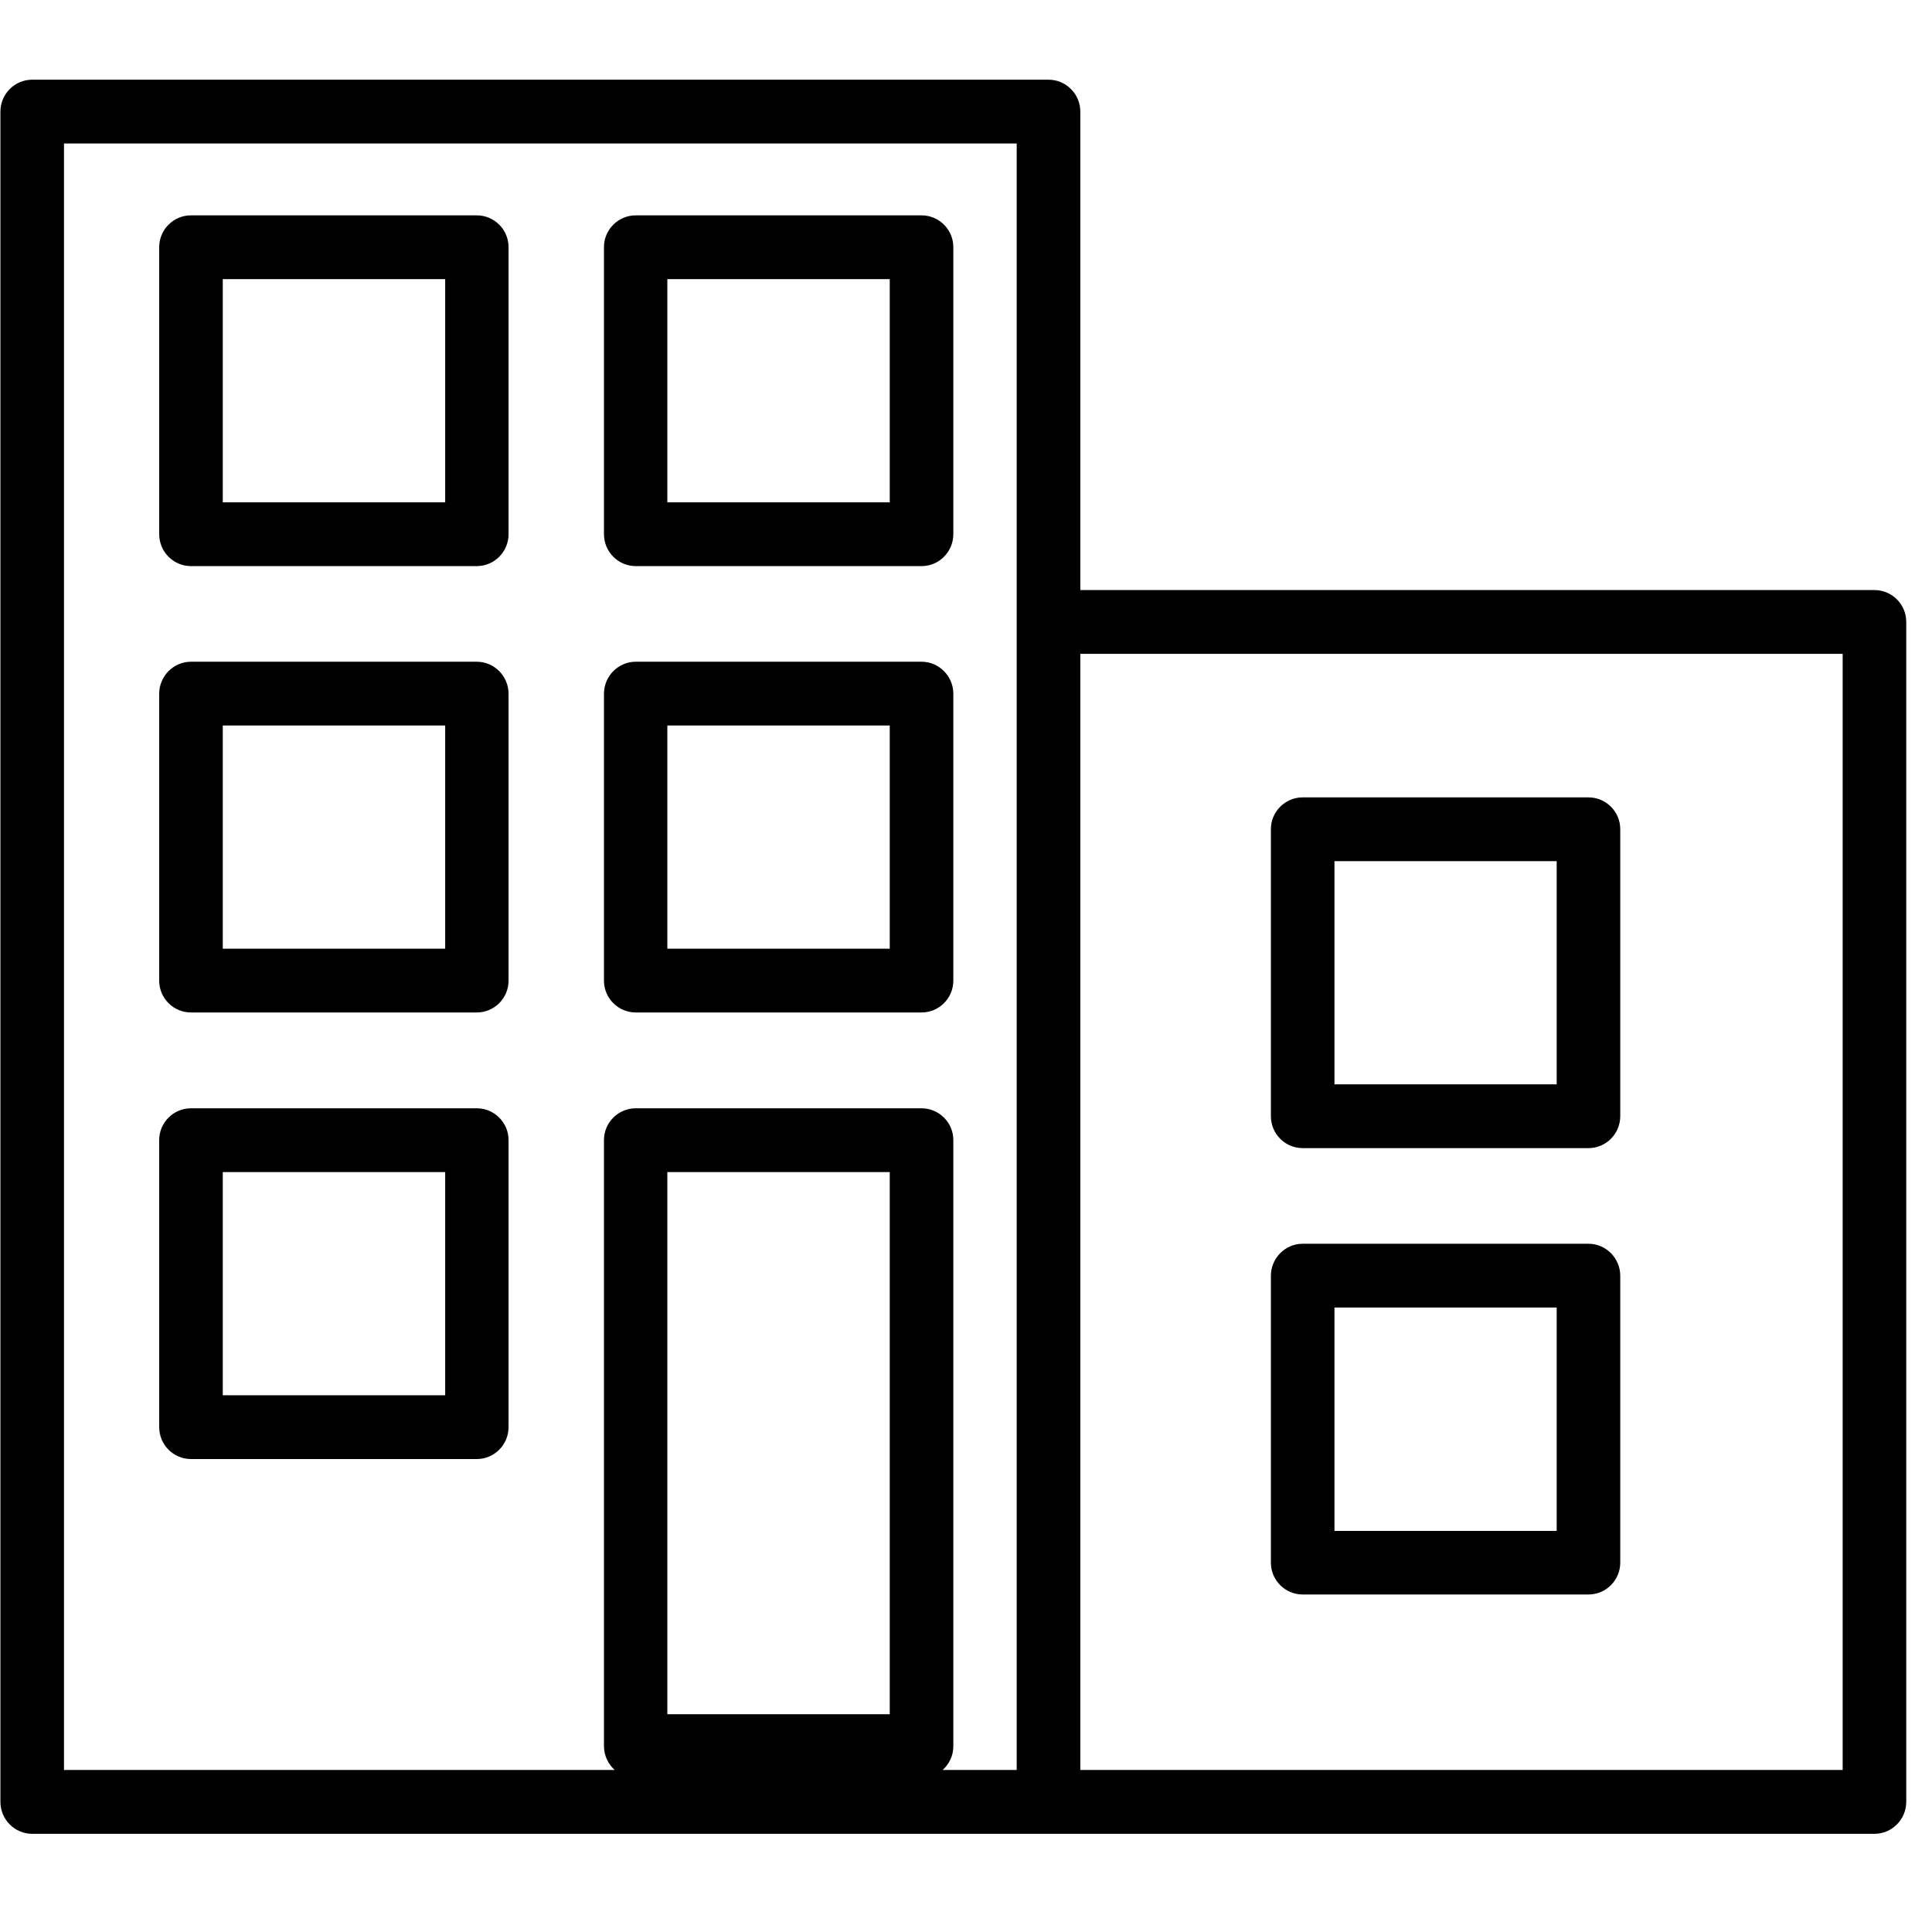
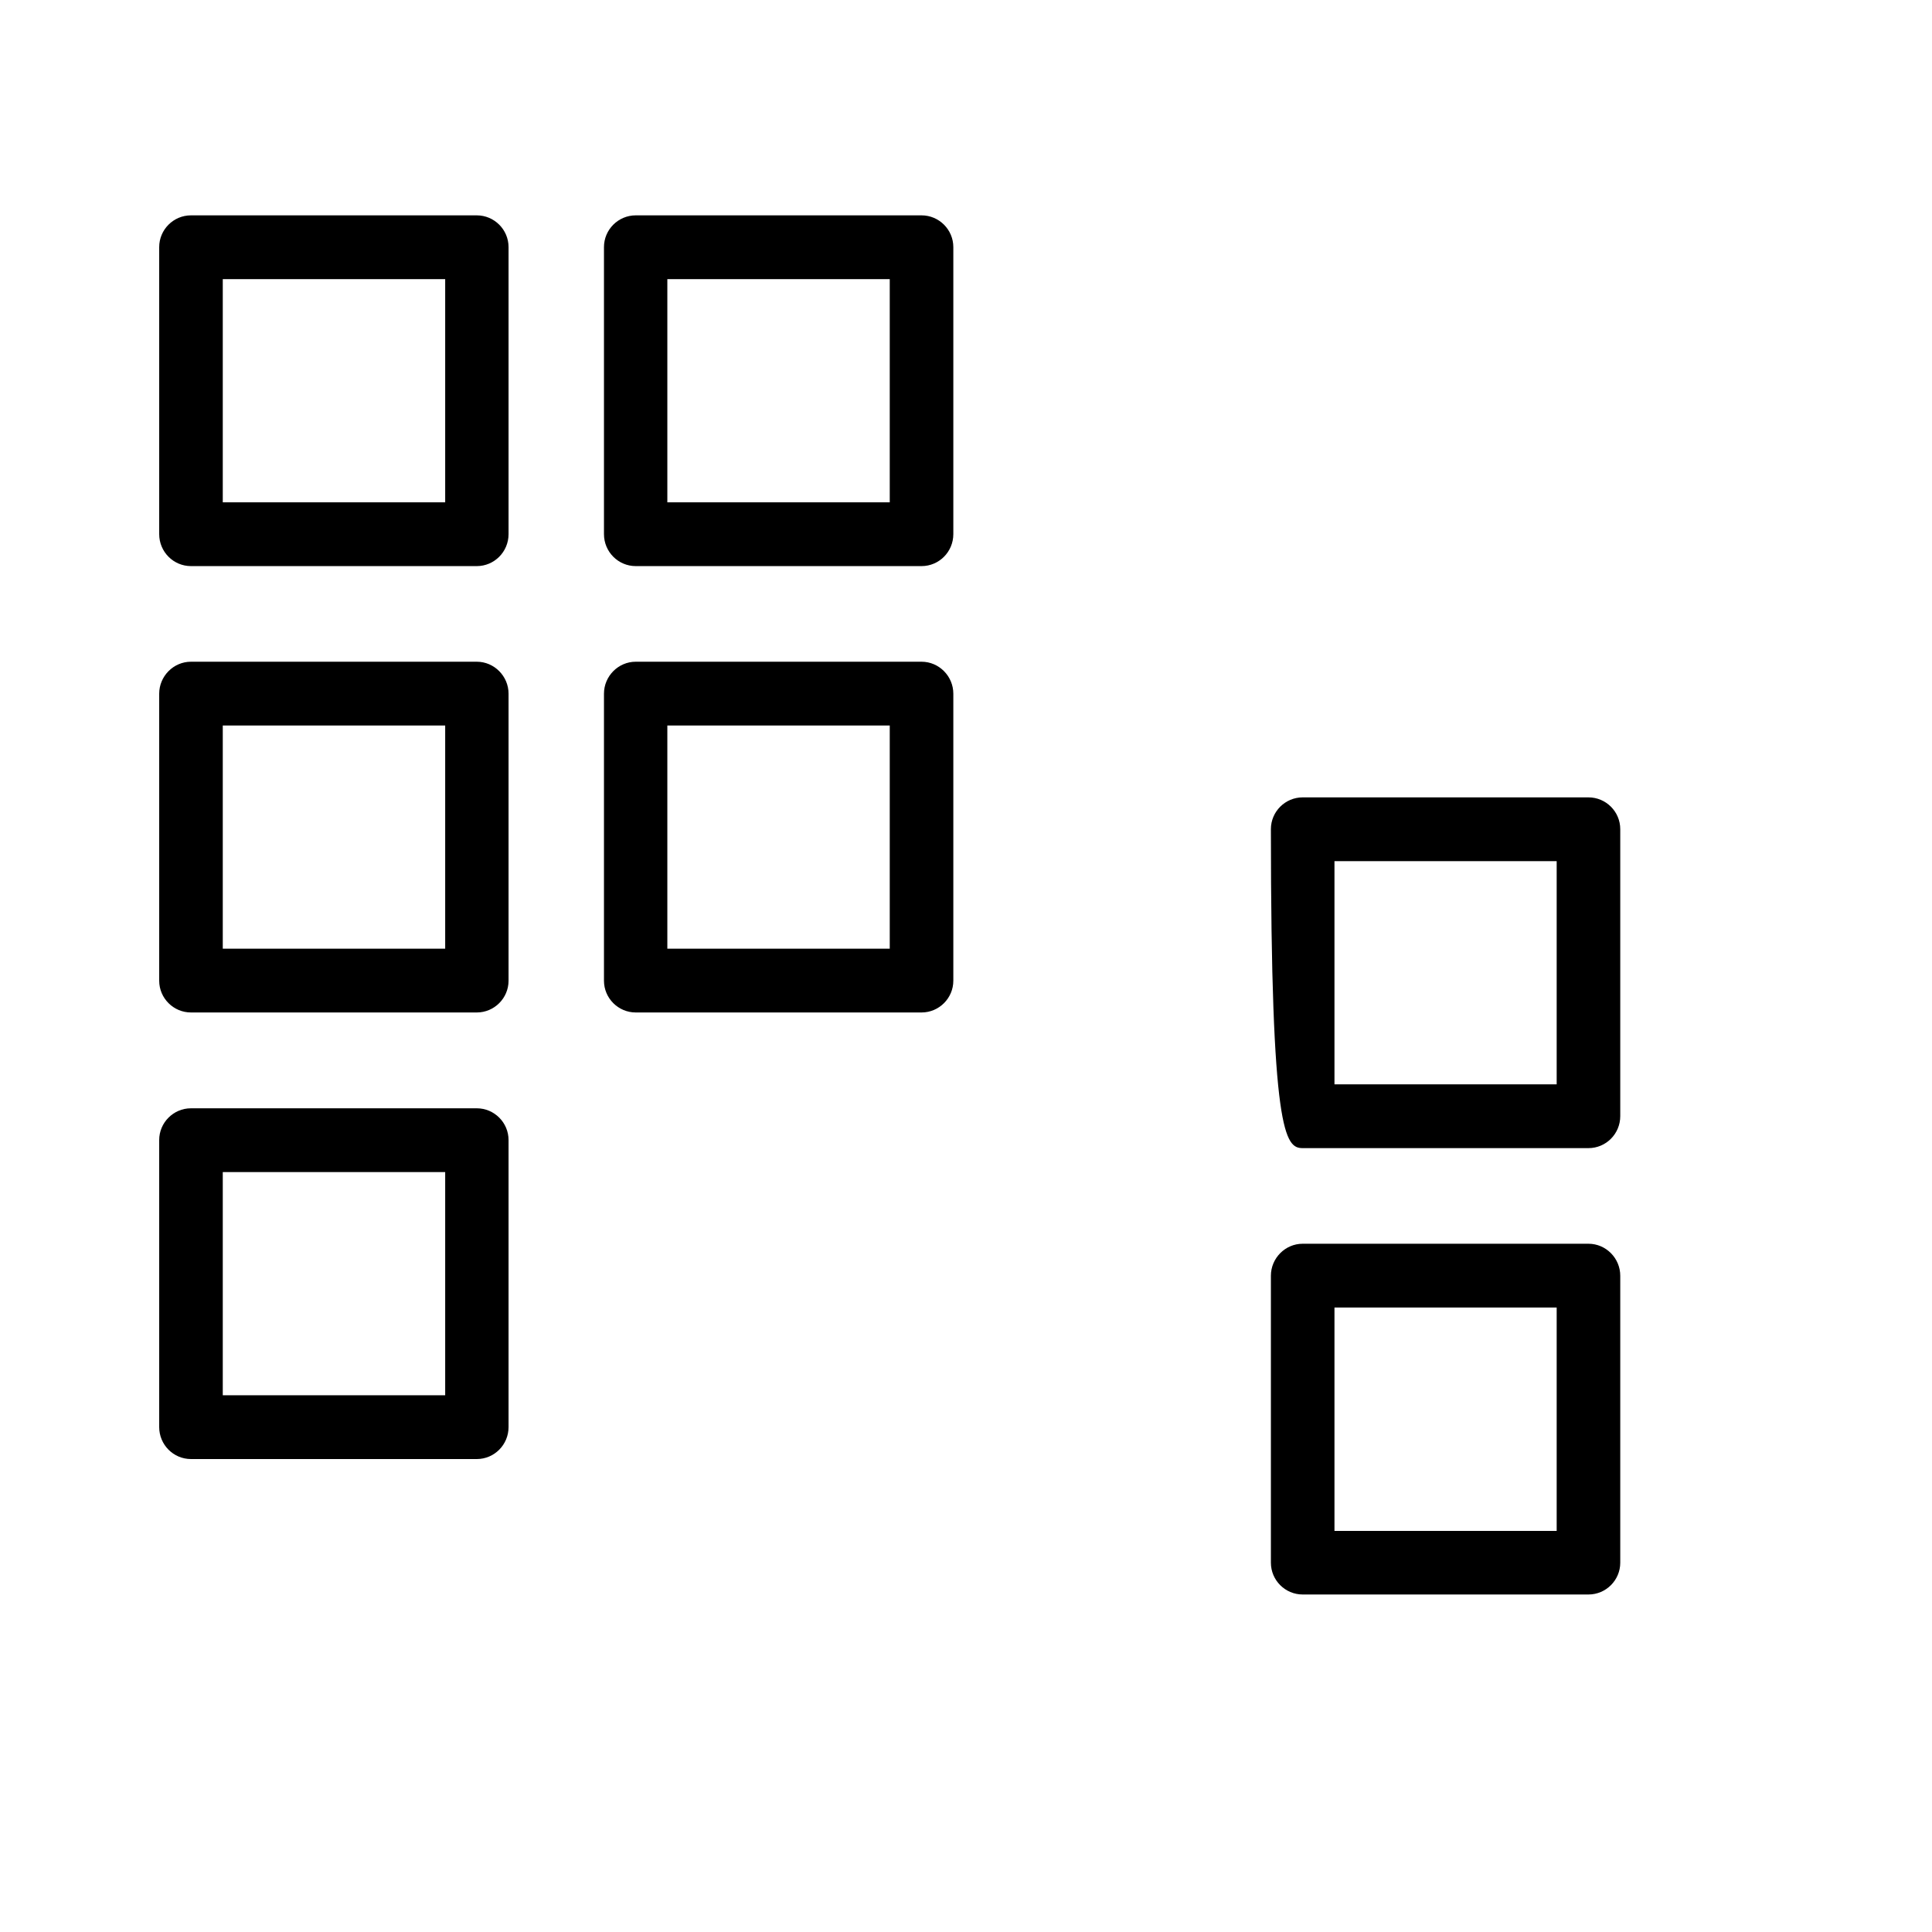
<svg xmlns="http://www.w3.org/2000/svg" width="50" zoomAndPan="magnify" viewBox="0 0 37.5 37.5" height="50" preserveAspectRatio="xMidYMid meet" version="1.0">
  <defs>
    <clipPath id="0b36789353">
      <path d="M 0 1.547 L 37 1.547 L 37 35.594 L 0 35.594 Z M 0 1.547 " clip-rule="nonzero" />
    </clipPath>
  </defs>
  <g clip-path="url(#0b36789353)">
-     <path fill="#000000" d="M 36.383 11.453 L 20.969 11.453 L 20.969 2.168 C 20.969 1.824 20.691 1.547 20.352 1.547 L 0.625 1.547 C 0.285 1.547 0.008 1.824 0.008 2.168 L 0.008 34.973 C 0.008 35.316 0.285 35.594 0.625 35.594 L 36.383 35.594 C 36.723 35.594 37 35.316 37 34.973 L 37 12.07 C 37 11.73 36.723 11.453 36.383 11.453 Z M 17.27 33.273 L 12.953 33.273 L 12.953 22.75 L 17.27 22.75 Z M 19.734 12.07 L 19.734 34.355 L 18.297 34.355 C 18.426 34.238 18.504 34.078 18.504 33.891 L 18.504 22.129 C 18.504 21.789 18.227 21.512 17.887 21.512 L 12.34 21.512 C 12 21.512 11.723 21.789 11.723 22.129 L 11.723 33.891 C 11.723 34.078 11.805 34.238 11.93 34.355 L 1.242 34.355 L 1.242 2.785 L 19.734 2.785 Z M 35.766 34.355 L 20.969 34.355 L 20.969 12.691 L 35.766 12.691 Z M 35.766 34.355 " fill-opacity="1" fill-rule="nonzero" />
-   </g>
+     </g>
  <path fill="#000000" d="M 3.707 10.988 L 9.254 10.988 C 9.594 10.988 9.871 10.711 9.871 10.367 L 9.871 4.797 C 9.871 4.457 9.594 4.18 9.254 4.18 L 3.707 4.18 C 3.367 4.18 3.09 4.457 3.09 4.797 L 3.09 10.367 C 3.09 10.711 3.367 10.988 3.707 10.988 Z M 4.324 5.418 L 8.641 5.418 L 8.641 9.75 L 4.324 9.75 Z M 4.324 5.418 " fill-opacity="1" fill-rule="nonzero" />
  <path fill="#000000" d="M 12.34 10.988 L 17.887 10.988 C 18.227 10.988 18.504 10.711 18.504 10.367 L 18.504 4.797 C 18.504 4.457 18.227 4.18 17.887 4.18 L 12.34 4.18 C 12 4.18 11.723 4.457 11.723 4.797 L 11.723 10.367 C 11.723 10.711 12 10.988 12.34 10.988 Z M 12.953 5.418 L 17.27 5.418 L 17.27 9.75 L 12.953 9.75 Z M 12.953 5.418 " fill-opacity="1" fill-rule="nonzero" />
  <path fill="#000000" d="M 3.707 19.652 L 9.254 19.652 C 9.594 19.652 9.871 19.375 9.871 19.035 L 9.871 13.465 C 9.871 13.125 9.594 12.844 9.254 12.844 L 3.707 12.844 C 3.367 12.844 3.09 13.125 3.09 13.465 L 3.09 19.035 C 3.09 19.375 3.367 19.652 3.707 19.652 Z M 4.324 14.082 L 8.641 14.082 L 8.641 18.414 L 4.324 18.414 Z M 4.324 14.082 " fill-opacity="1" fill-rule="nonzero" />
  <path fill="#000000" d="M 12.34 19.652 L 17.887 19.652 C 18.227 19.652 18.504 19.375 18.504 19.035 L 18.504 13.465 C 18.504 13.125 18.227 12.844 17.887 12.844 L 12.34 12.844 C 12 12.844 11.723 13.125 11.723 13.465 L 11.723 19.035 C 11.723 19.375 12 19.652 12.34 19.652 Z M 12.953 14.082 L 17.27 14.082 L 17.27 18.414 L 12.953 18.414 Z M 12.953 14.082 " fill-opacity="1" fill-rule="nonzero" />
-   <path fill="#000000" d="M 25.285 22.285 L 30.832 22.285 C 31.172 22.285 31.449 22.008 31.449 21.664 L 31.449 16.094 C 31.449 15.754 31.172 15.477 30.832 15.477 L 25.285 15.477 C 24.945 15.477 24.668 15.754 24.668 16.094 L 24.668 21.664 C 24.668 22.008 24.945 22.285 25.285 22.285 Z M 25.902 16.715 L 30.215 16.715 L 30.215 21.047 L 25.902 21.047 Z M 25.902 16.715 " fill-opacity="1" fill-rule="nonzero" />
+   <path fill="#000000" d="M 25.285 22.285 L 30.832 22.285 C 31.172 22.285 31.449 22.008 31.449 21.664 L 31.449 16.094 C 31.449 15.754 31.172 15.477 30.832 15.477 L 25.285 15.477 C 24.945 15.477 24.668 15.754 24.668 16.094 C 24.668 22.008 24.945 22.285 25.285 22.285 Z M 25.902 16.715 L 30.215 16.715 L 30.215 21.047 L 25.902 21.047 Z M 25.902 16.715 " fill-opacity="1" fill-rule="nonzero" />
  <path fill="#000000" d="M 25.285 30.949 L 30.832 30.949 C 31.172 30.949 31.449 30.672 31.449 30.332 L 31.449 24.762 C 31.449 24.422 31.172 24.141 30.832 24.141 L 25.285 24.141 C 24.945 24.141 24.668 24.422 24.668 24.762 L 24.668 30.332 C 24.668 30.672 24.945 30.949 25.285 30.949 Z M 25.902 25.379 L 30.215 25.379 L 30.215 29.715 L 25.902 29.715 Z M 25.902 25.379 " fill-opacity="1" fill-rule="nonzero" />
  <path fill="#000000" d="M 3.707 28.32 L 9.254 28.32 C 9.594 28.32 9.871 28.043 9.871 27.699 L 9.871 22.129 C 9.871 21.789 9.594 21.512 9.254 21.512 L 3.707 21.512 C 3.367 21.512 3.09 21.789 3.09 22.129 L 3.09 27.699 C 3.09 28.043 3.367 28.32 3.707 28.32 Z M 4.324 22.75 L 8.641 22.75 L 8.641 27.082 L 4.324 27.082 Z M 4.324 22.75 " fill-opacity="1" fill-rule="nonzero" />
</svg>